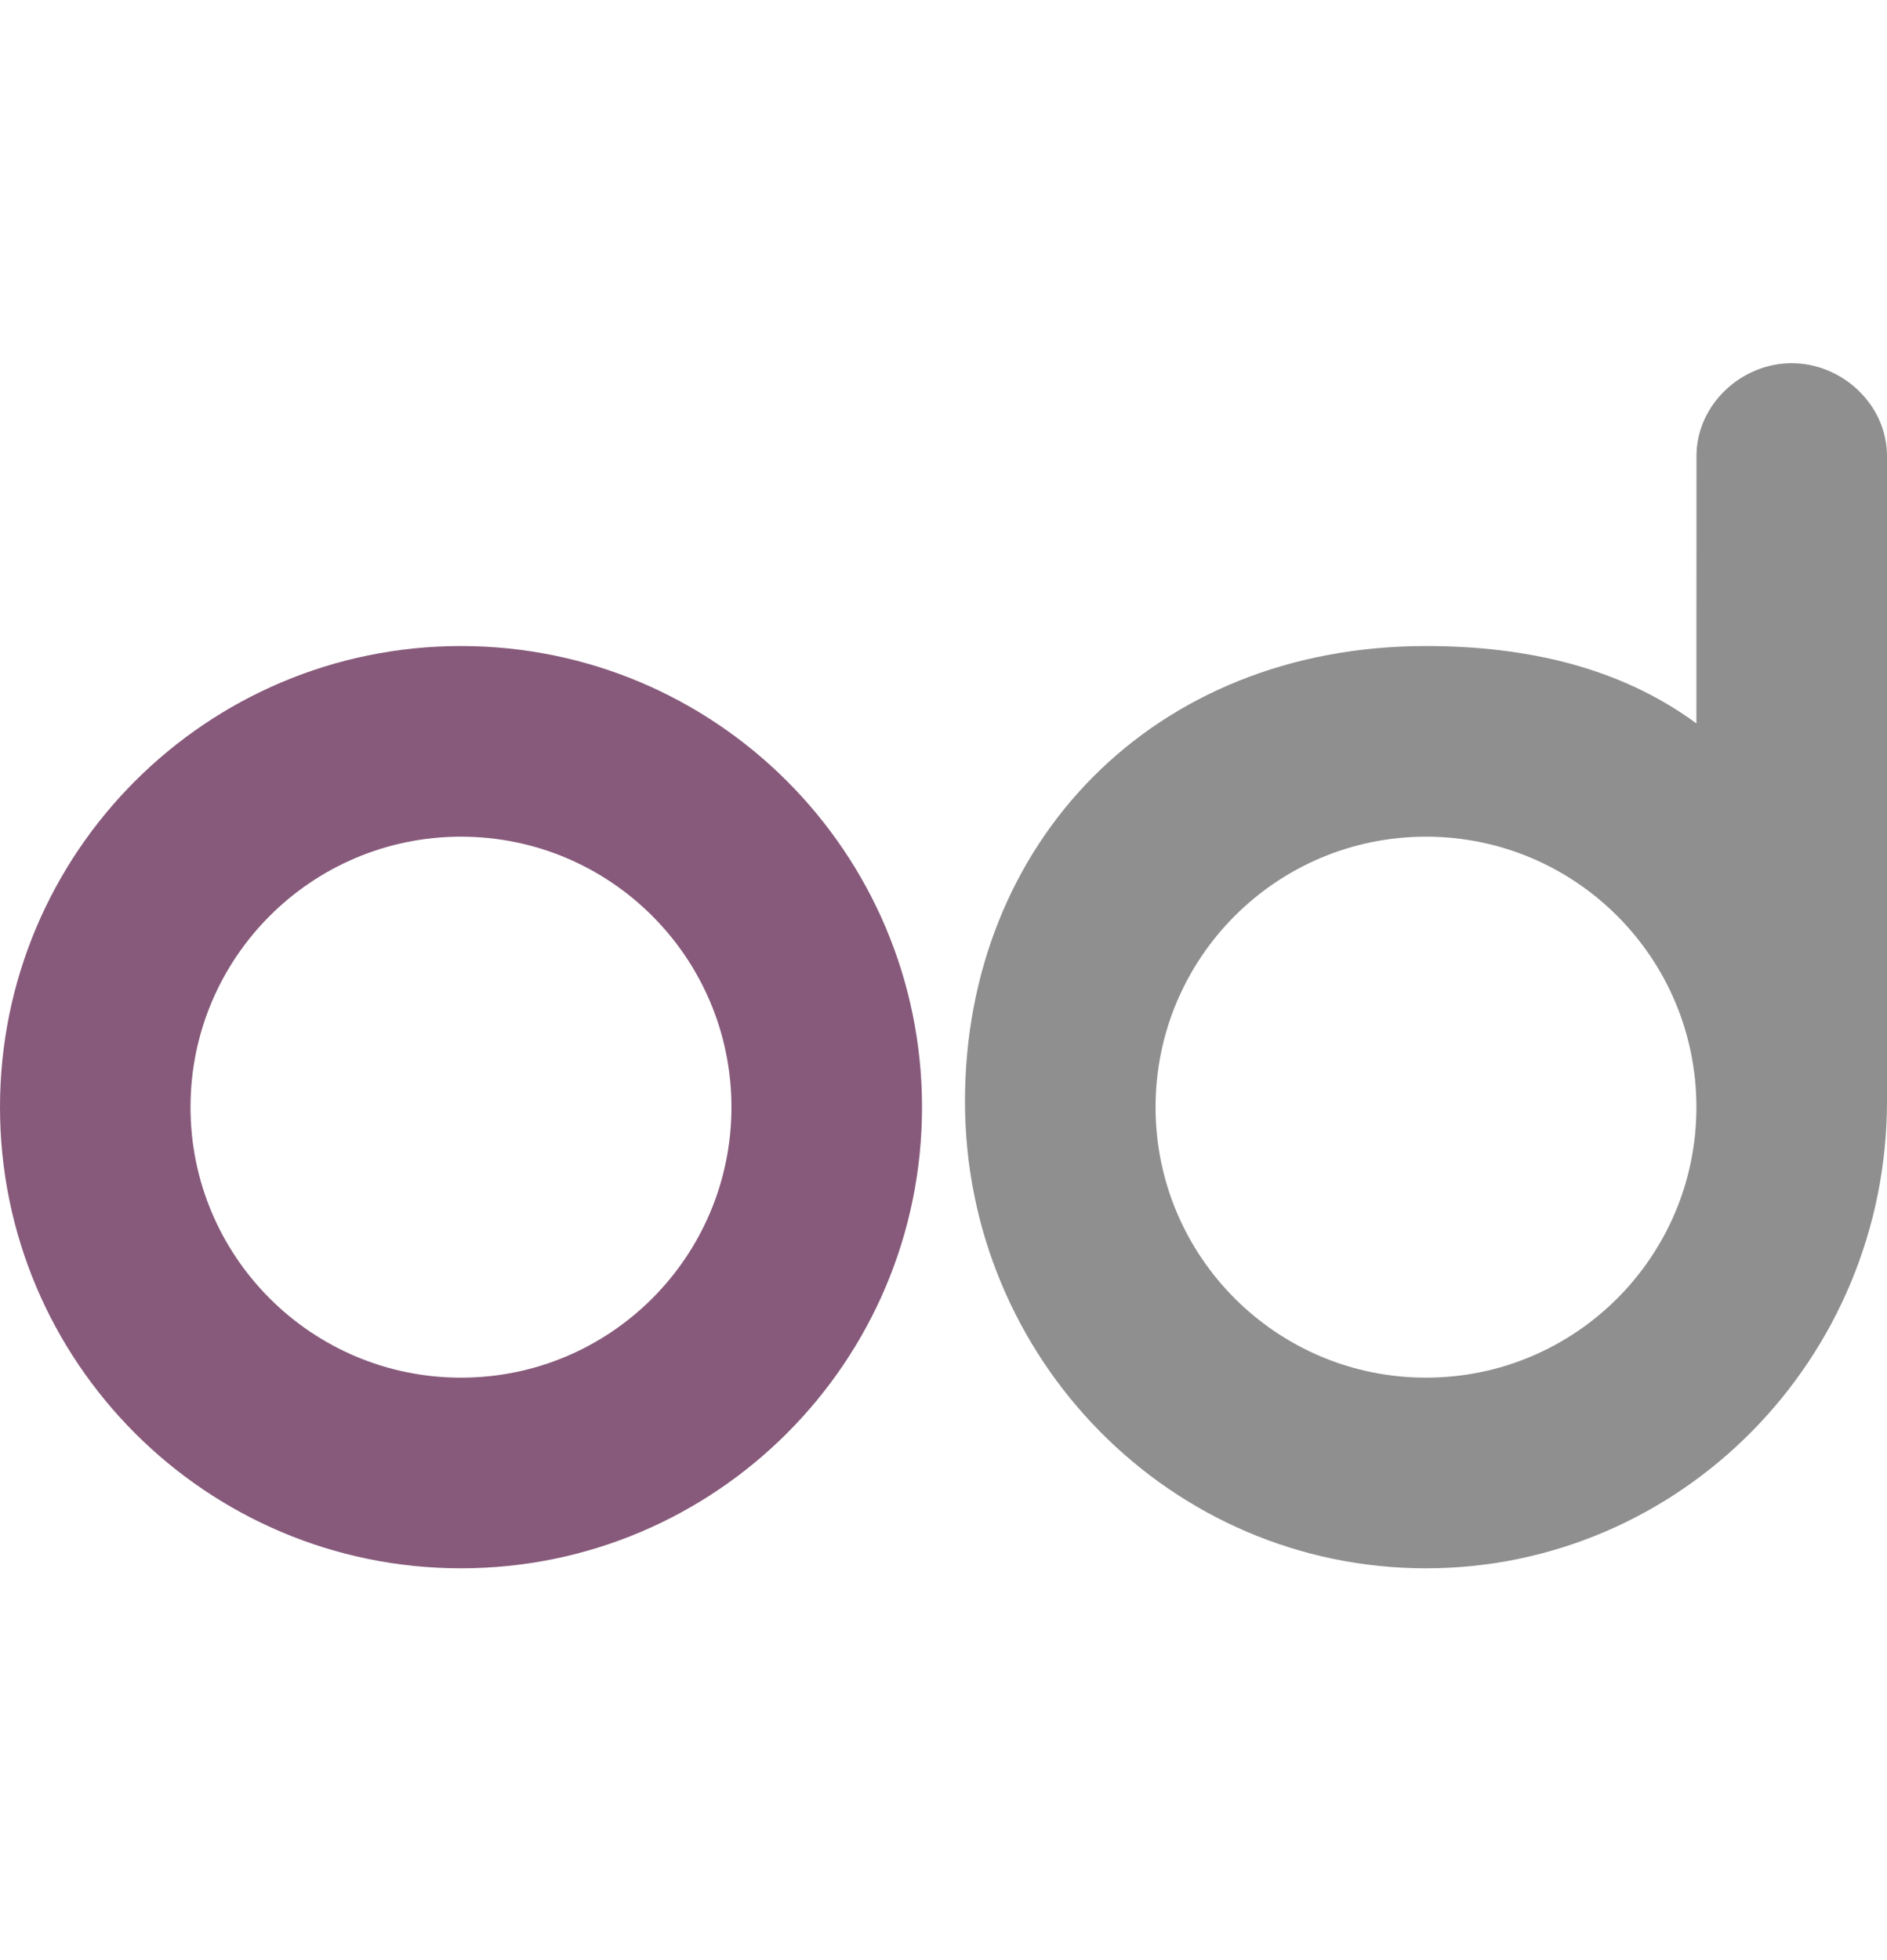
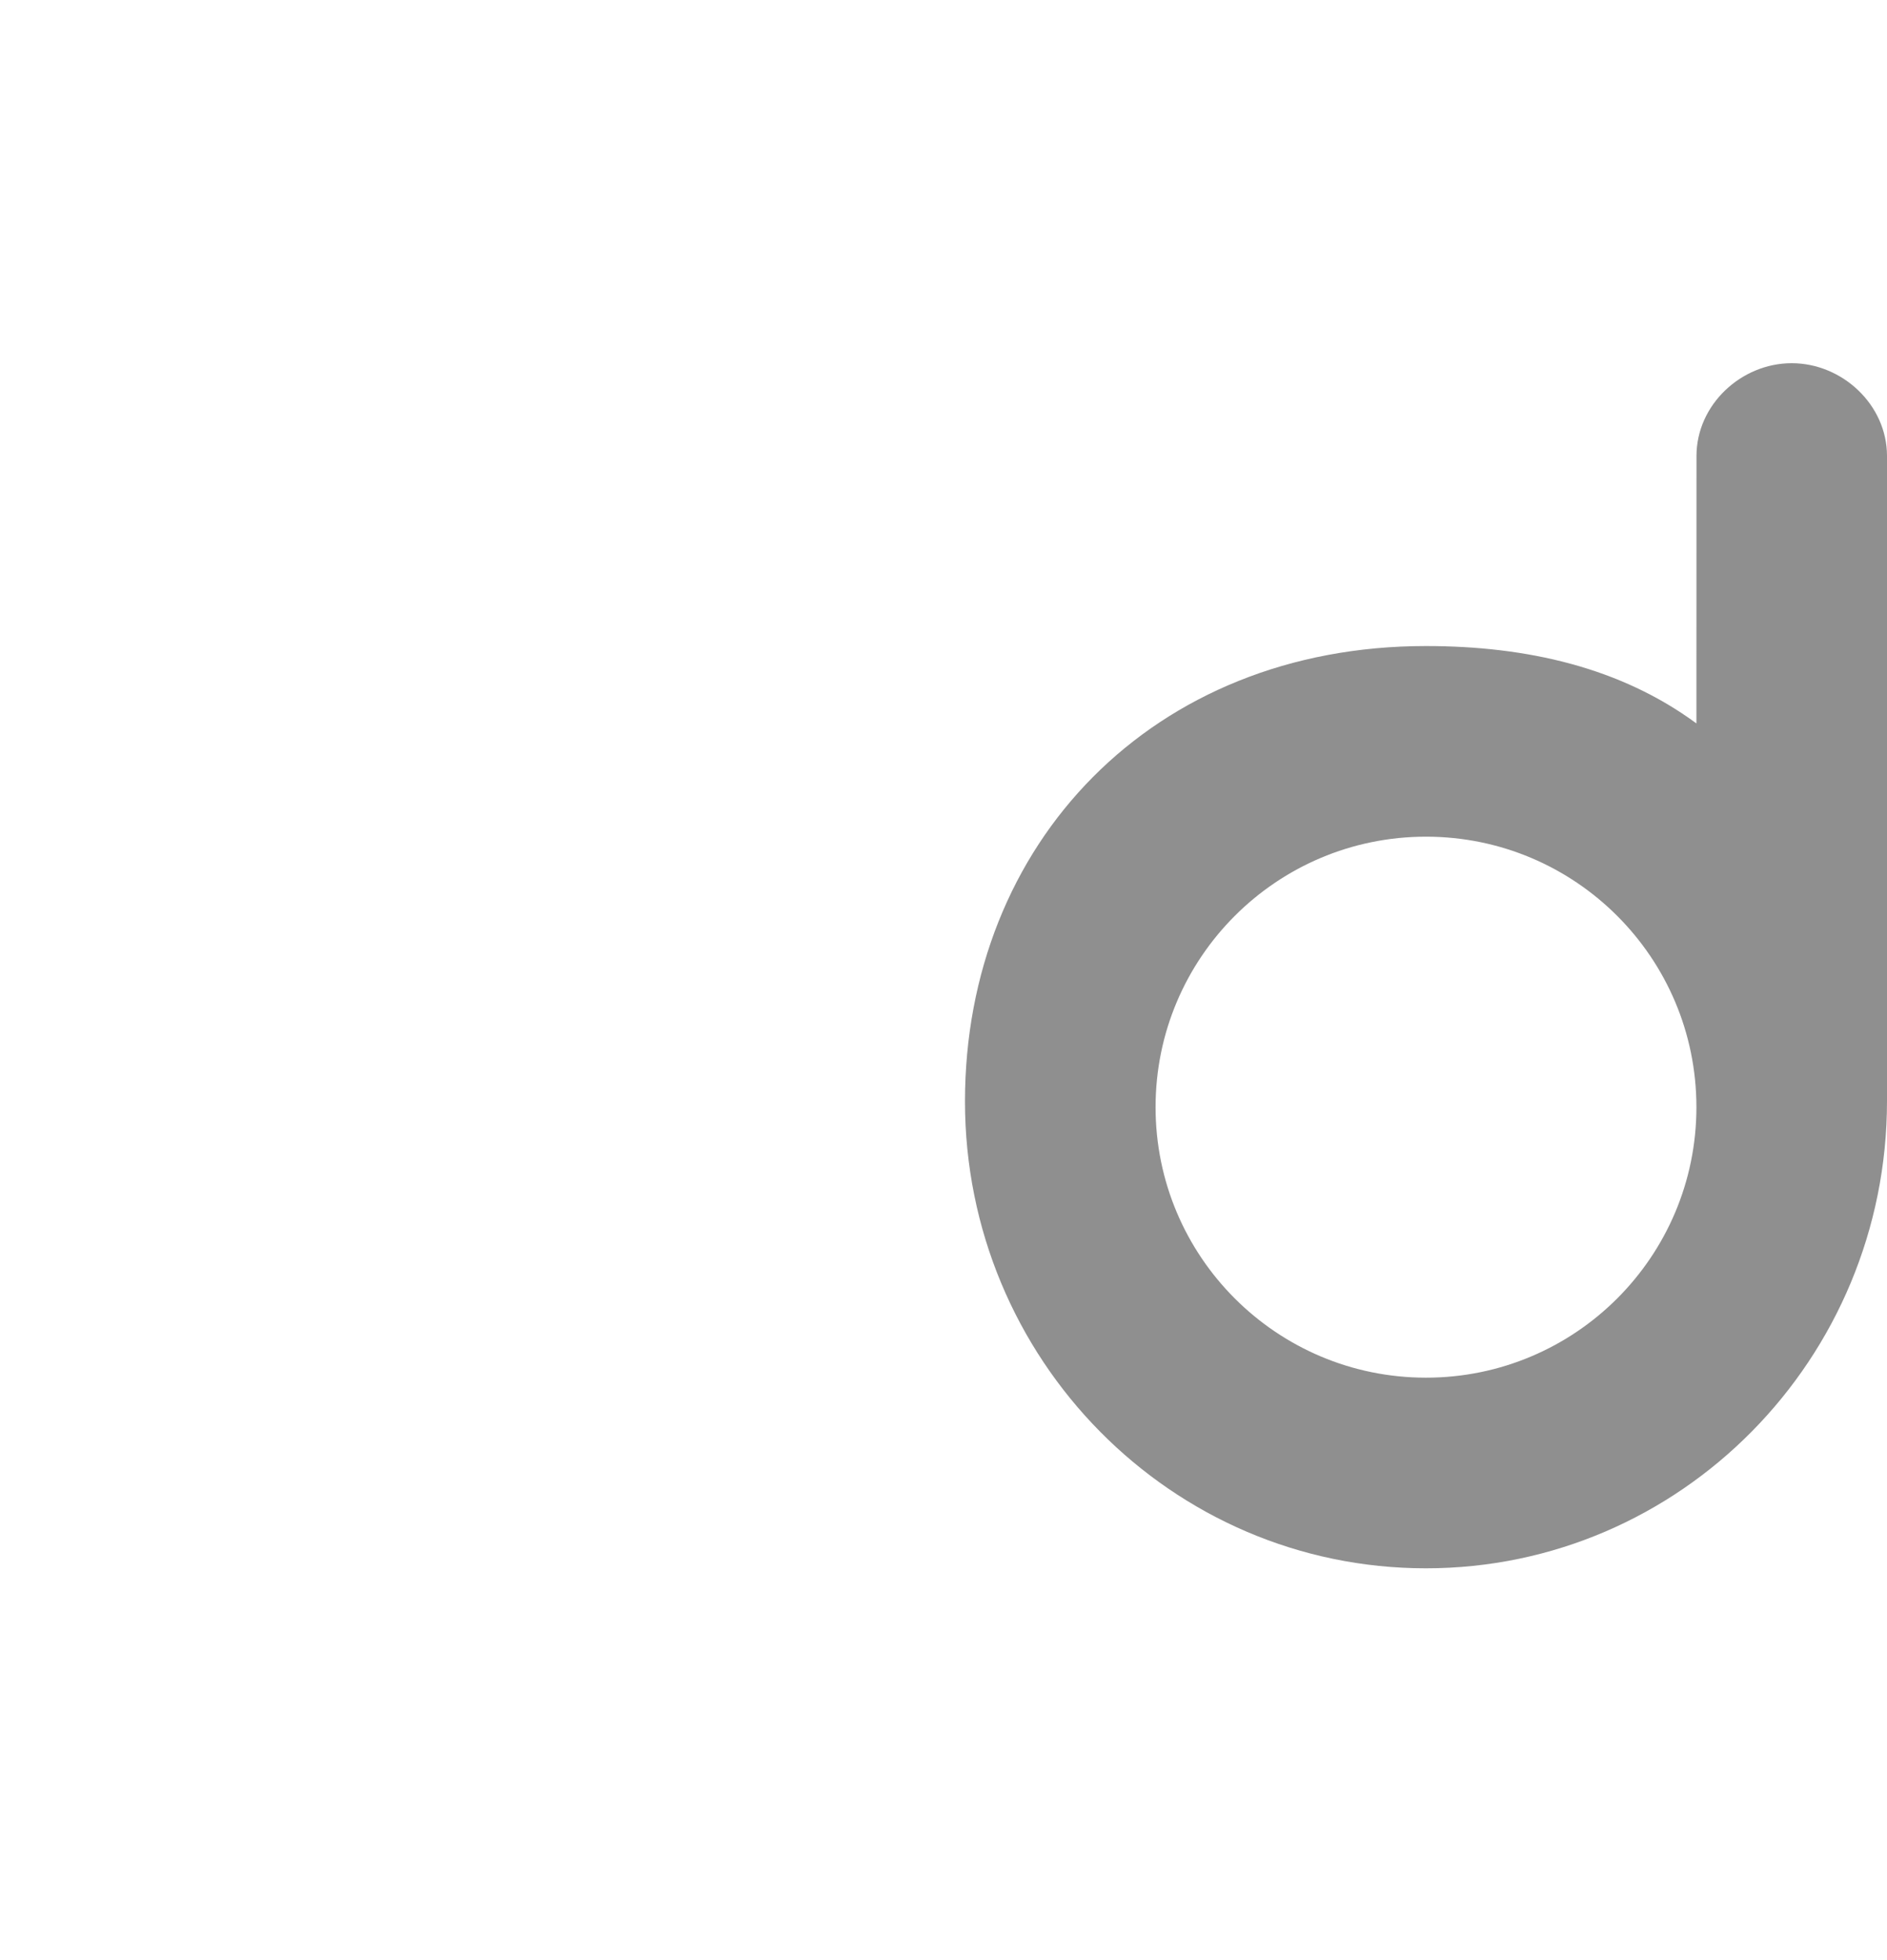
<svg xmlns="http://www.w3.org/2000/svg" width="26" height="27" viewBox="0 0 26 27" fill="none">
  <path fill-rule="evenodd" clip-rule="evenodd" d="M19.647 21.603C23.155 21.603 26 18.718 26 15.166V6.281C26 5.576 25.384 5.003 24.687 5.003C23.99 5.003 23.375 5.576 23.375 6.281L23.374 9.965C22.328 9.195 21.04 8.899 19.647 8.899C15.879 8.899 13.296 11.621 13.296 15.172C13.296 18.724 16.14 21.603 19.647 21.603ZM23.374 15.251C23.374 17.309 21.706 18.977 19.648 18.977C17.59 18.977 15.922 17.309 15.922 15.251C15.922 13.193 17.59 11.525 19.648 11.525C21.706 11.525 23.374 13.193 23.374 15.251Z" fill="#8F8F8F" />
-   <path fill-rule="evenodd" clip-rule="evenodd" d="M0 15.251C0 18.759 2.844 21.603 6.352 21.603C9.86 21.603 12.704 18.759 12.704 15.251C12.704 11.743 9.86 8.899 6.352 8.899C2.844 8.899 0 11.743 0 15.251ZM10.078 15.251C10.078 17.309 8.41 18.977 6.352 18.977C4.294 18.977 2.625 17.309 2.625 15.251C2.625 13.193 4.294 11.525 6.352 11.525C8.41 11.525 10.078 13.193 10.078 15.251Z" fill="#875A7B" />
</svg>